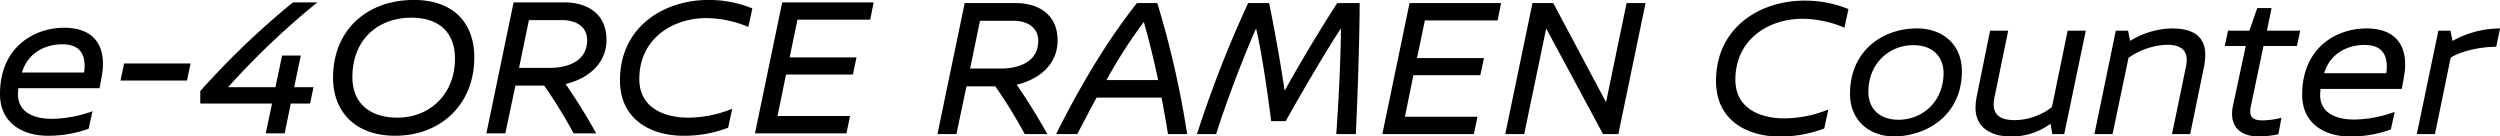
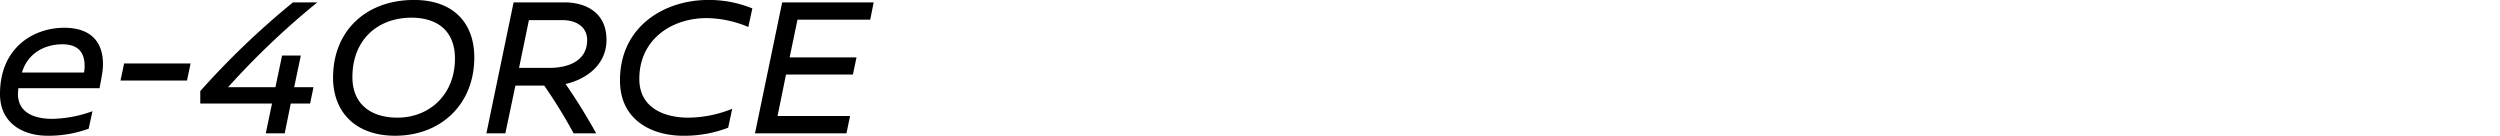
<svg xmlns="http://www.w3.org/2000/svg" id="ttl-e4rc.svg" width="670" height="36.57" viewBox="0 0 670 36.57">
  <defs>
    <style>
      .cls-1 {
        fill-rule: evenodd;
      }
    </style>
  </defs>
  <path id="e-4ORCE" class="cls-1" d="M306.069,1636.98h21.76c0.81-4.21.918-5.07,0.918-6.53,0-6.1-3.509-9.67-10.367-9.67-8.1,0-17.225,5.19-17.225,17.77,0,7.83,6.156,11.17,12.8,11.17a31.317,31.317,0,0,0,10.962-1.89l1.026-4.69a33.118,33.118,0,0,1-10.8,2.05c-3.294,0-9.179-.81-9.179-6.7Zm0.972-4.21c1.62-5.4,6.371-7.56,10.8-7.56,4.212,0,5.994,2.11,5.994,5.83a9.177,9.177,0,0,1-.162,1.73H307.041Zm44.225,2.16,0.972-4.59H334.419l-0.972,4.59h17.819Zm27.809,6.16h5.184l0.918-4.38h-5.184l1.782-8.48h-5.022l-1.781,8.48h-12.69a209.811,209.811,0,0,1,23.921-22.73h-6.534a217.793,217.793,0,0,0-24.838,23.76v3.35h19.223l-1.674,7.99h5.075Zm33.048-27.76c-12.959,0-21.706,8.37-21.706,20.79,0,9.39,6.155,15.6,16.631,15.6,12.149,0,21.22-8.31,21.22-21C428.268,1619.49,422.653,1613.33,412.123,1613.33Zm-0.7,4.75c6.966,0,11.664,3.57,11.664,10.96,0,9.72-6.912,15.83-15.39,15.83-7.235,0-12.095-3.68-12.095-10.86C395.6,1623.86,402.512,1618.08,411.421,1618.08Zm49.517,31c-2.591-4.65-5.291-9.02-8.207-13.23,5.076-1.14,10.961-4.81,10.961-11.83,0-7.83-6.263-10.04-11.177-10.04H438.8l-7.29,35.1h5.076l2.7-12.8h7.721a136.6,136.6,0,0,1,7.884,12.8h6.047Zm-20.68-17.55,2.646-12.8h9.017c3.24,0,6.588,1.51,6.588,5.35,0,6.15-6.048,7.45-9.936,7.45h-8.315Zm50.7-18.2c-11.663,0-23.65,7.02-23.65,21.55,0,10.79,8.693,14.84,16.954,14.84a32.566,32.566,0,0,0,12.042-2.16l1.08-5.07a31.72,31.72,0,0,1-11.772,2.38c-6.425,0-13.121-2.6-13.121-10.37,0-10.64,8.694-16.31,18.035-16.31a29.543,29.543,0,0,1,11.177,2.38l1.08-4.97A30.661,30.661,0,0,0,490.962,1613.33Zm23.922,5.29h19.493l0.918-4.64H510.781l-7.29,35.1h24.514l0.972-4.65H509.539l2.268-11.12h17.926l0.972-4.59H512.778Z" transform="translate(-301.156 -1613.34)" />
-   <path id="RAMEN_Counter" data-name="RAMEN Counter" class="cls-1" d="M581.837,1649.27c-2.593-4.65-5.294-9.02-8.211-13.24,5.078-1.13,10.966-4.8,10.966-11.83,0-7.83-6.267-10.04-11.182-10.04H559.689l-7.293,35.11h5.078l2.7-12.8H567.9a135.361,135.361,0,0,1,7.887,12.8h6.05Zm-20.69-17.56,2.647-12.8h9.022c3.241,0,6.59,1.51,6.59,5.35,0,6.16-6.05,7.45-9.94,7.45h-8.319Zm58.166,17.56a253.172,253.172,0,0,0-8-35.11h-5.456c-8.643,10.91-15.881,23.55-21.661,35.11h5.671c1.729-3.24,3.4-6.54,5.186-9.78h17.394c0.811,4.22,1.459,8.05,1.729,9.78h5.132ZM607.7,1619.24c1.512,5.23,2.809,10.69,3.835,15.55H597.705A127.579,127.579,0,0,1,607.7,1619.24Zm51.844-5.08c-3.079,4.7-9.021,14.31-14.1,23.5-1.188-8.11-3.079-18.21-4.159-23.5h-5.618a307.777,307.777,0,0,0-13.721,35.11h5.132c3.457-10.86,8.157-22.53,10.7-28.31,1.512,6.27,3.187,17.88,4.051,24.85h3.889c4.052-7.24,10.912-19.01,14.8-24.85,0,5.14-.378,16.37-1.242,28.31h5.24c0.756-15.99,1.026-29.44,1.026-35.11h-6Zm23.481,4.64h19.5l0.919-4.64H678.919l-7.293,35.11h24.525l0.972-4.65H677.677l2.268-11.12H697.88l0.972-4.6H680.918Zm47.741,30.47h4.106l7.292-35.11h-5.078l-5.509,26.57-14.153-26.57h-5.564l-7.293,35.11h5.078l5.888-28.31Zm53.945-35.76c-11.668,0-23.66,7.02-23.66,21.55,0,10.81,8.7,14.86,16.962,14.86a32.792,32.792,0,0,0,12.046-2.16l1.081-5.08a31.546,31.546,0,0,1-11.776,2.38c-6.429,0-13.127-2.6-13.127-10.38,0-10.64,8.7-16.31,18.042-16.31a29.759,29.759,0,0,1,11.182,2.38l1.081-4.97A30.693,30.693,0,0,0,784.71,1613.51Zm30.184,7.45c-9.346,0-17.935,6.11-17.935,17.51,0,7.23,5.24,11.45,11.993,11.45,9.4-.27,17.988-6.27,17.988-17.5,0-7.24-5.24-11.46-11.992-11.46h-0.054Zm-4.916,24.47c-5.672,0-8.1-3.51-8.1-7.45,0-7.73,5.672-12.53,11.992-12.53,5.726,0,8.157,3.51,8.157,7.45C822.024,1640.63,816.3,1645.43,809.978,1645.43Zm29.374-23.87h-4.861l-3.566,17.61a15.4,15.4,0,0,0-.324,3.13c0,5.13,4.052,7.62,9.508,7.62a17.638,17.638,0,0,0,10.587-3.41l0.486,2.76h3.187l5.78-27.71h-4.861l-4.214,20.47a16.708,16.708,0,0,1-9.885,3.51c-4.214,0-5.726-1.62-5.726-4.27a11.979,11.979,0,0,1,.378-2.64Zm43.8-.6a22.055,22.055,0,0,0-11.128,3.35l-0.54-2.75h-3.295l-5.726,27.71h4.862l4.267-20.42a19.016,19.016,0,0,1,10.372-3.51c3.727,0,5.239,1.57,5.239,4.05a14.06,14.06,0,0,1-.432,2.86l-3.511,17.02h4.862l3.619-17.61a18.844,18.844,0,0,0,.432-3.51C892.17,1622.75,888.551,1620.96,883.149,1620.96Zm34.452,0.6h-8.913l1.242-6.05H906.1l-2.107,6.05h-5.726l-0.864,4.1h5.618l-3.457,16.15a10.2,10.2,0,0,0-.216,2c0,4.7,3.727,6.11,7.13,6.11a27.576,27.576,0,0,0,5.294-.6l0.81-4.43a20.553,20.553,0,0,1-5.077.71c-3.4,0-3.566-1.62-3.079-4l3.349-15.94h8.967Zm5.448,15.61h21.77c0.81-4.21.918-5.08,0.918-6.54,0-6.1-3.511-9.67-10.371-9.67-8.1,0-17.232,5.19-17.232,17.78,0,7.83,6.158,11.18,12.8,11.18a31.339,31.339,0,0,0,10.966-1.89l1.026-4.7a33.133,33.133,0,0,1-10.8,2.05c-3.3,0-9.184-.81-9.184-6.7Zm0.973-4.21c1.62-5.41,6.374-7.57,10.8-7.57,4.213,0,6,2.11,6,5.84a9.177,9.177,0,0,1-.162,1.73H924.022Zm47.147-12a26.17,26.17,0,0,0-12.748,3.35l-0.54-2.75h-3.242l-5.78,27.71h4.862l4.214-20.47c2-1.35,6.968-2.92,12.208-2.92Z" transform="translate(-301.156 -1613.34)" />
</svg>